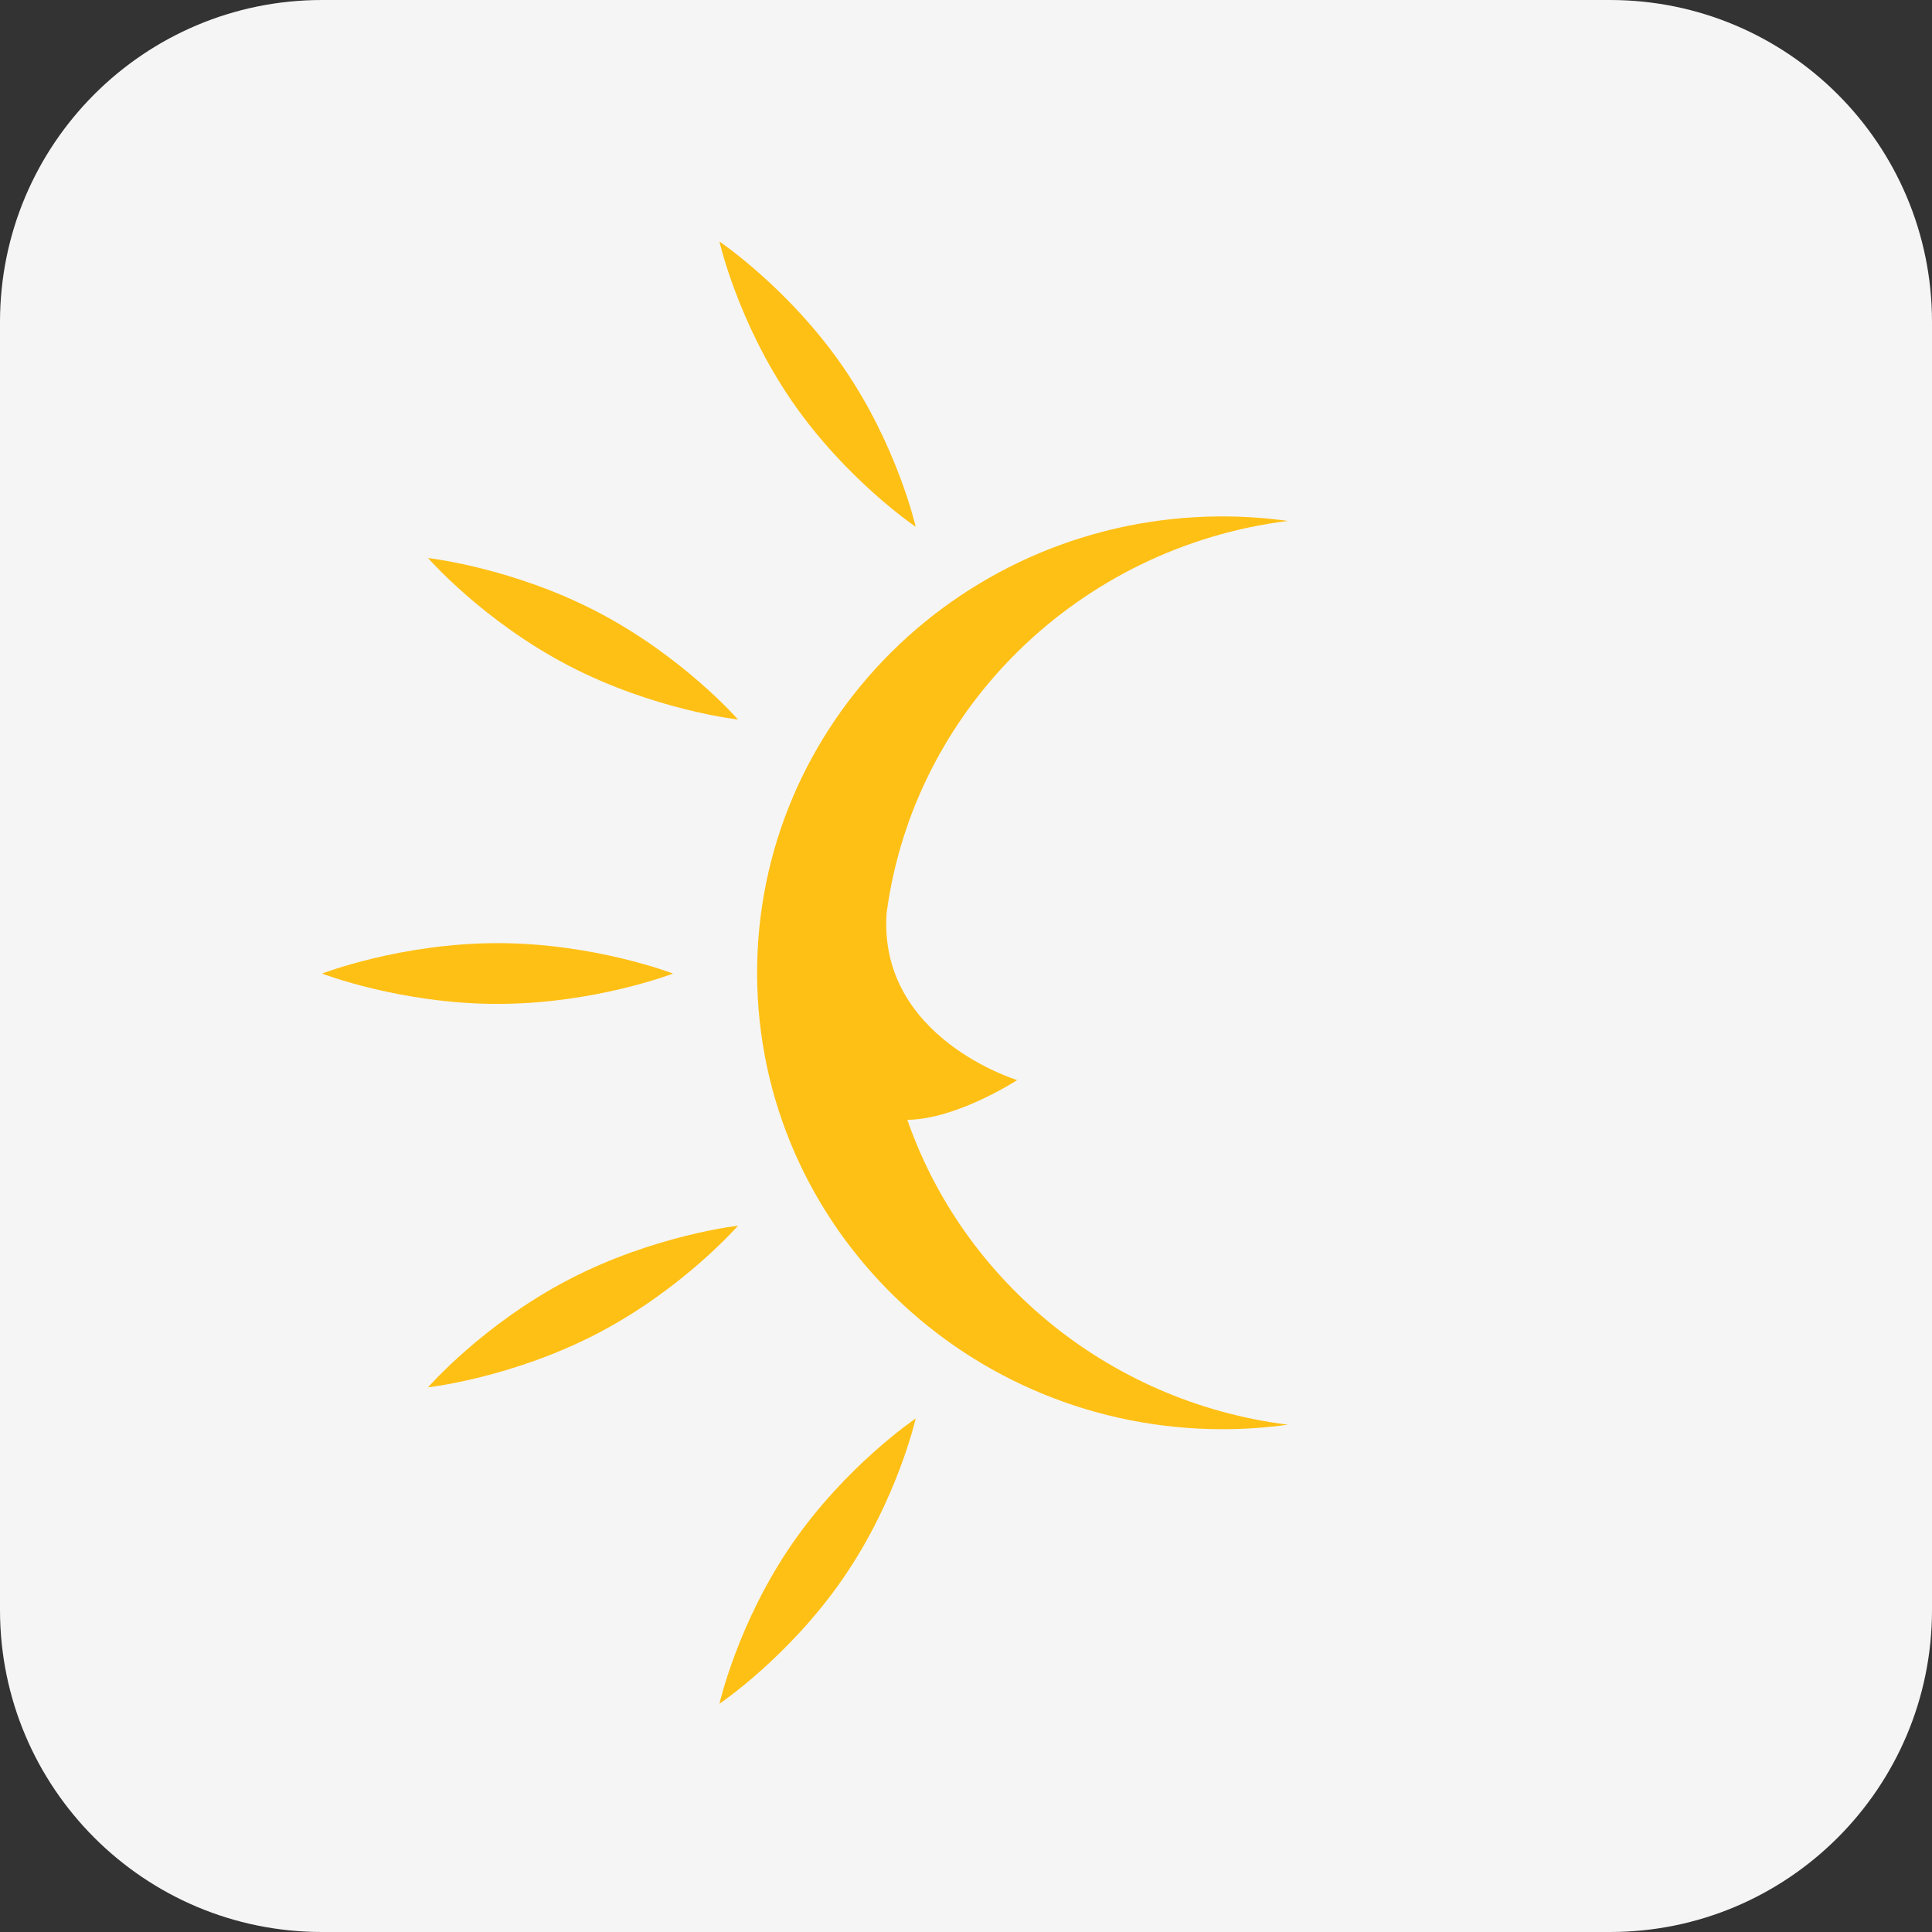
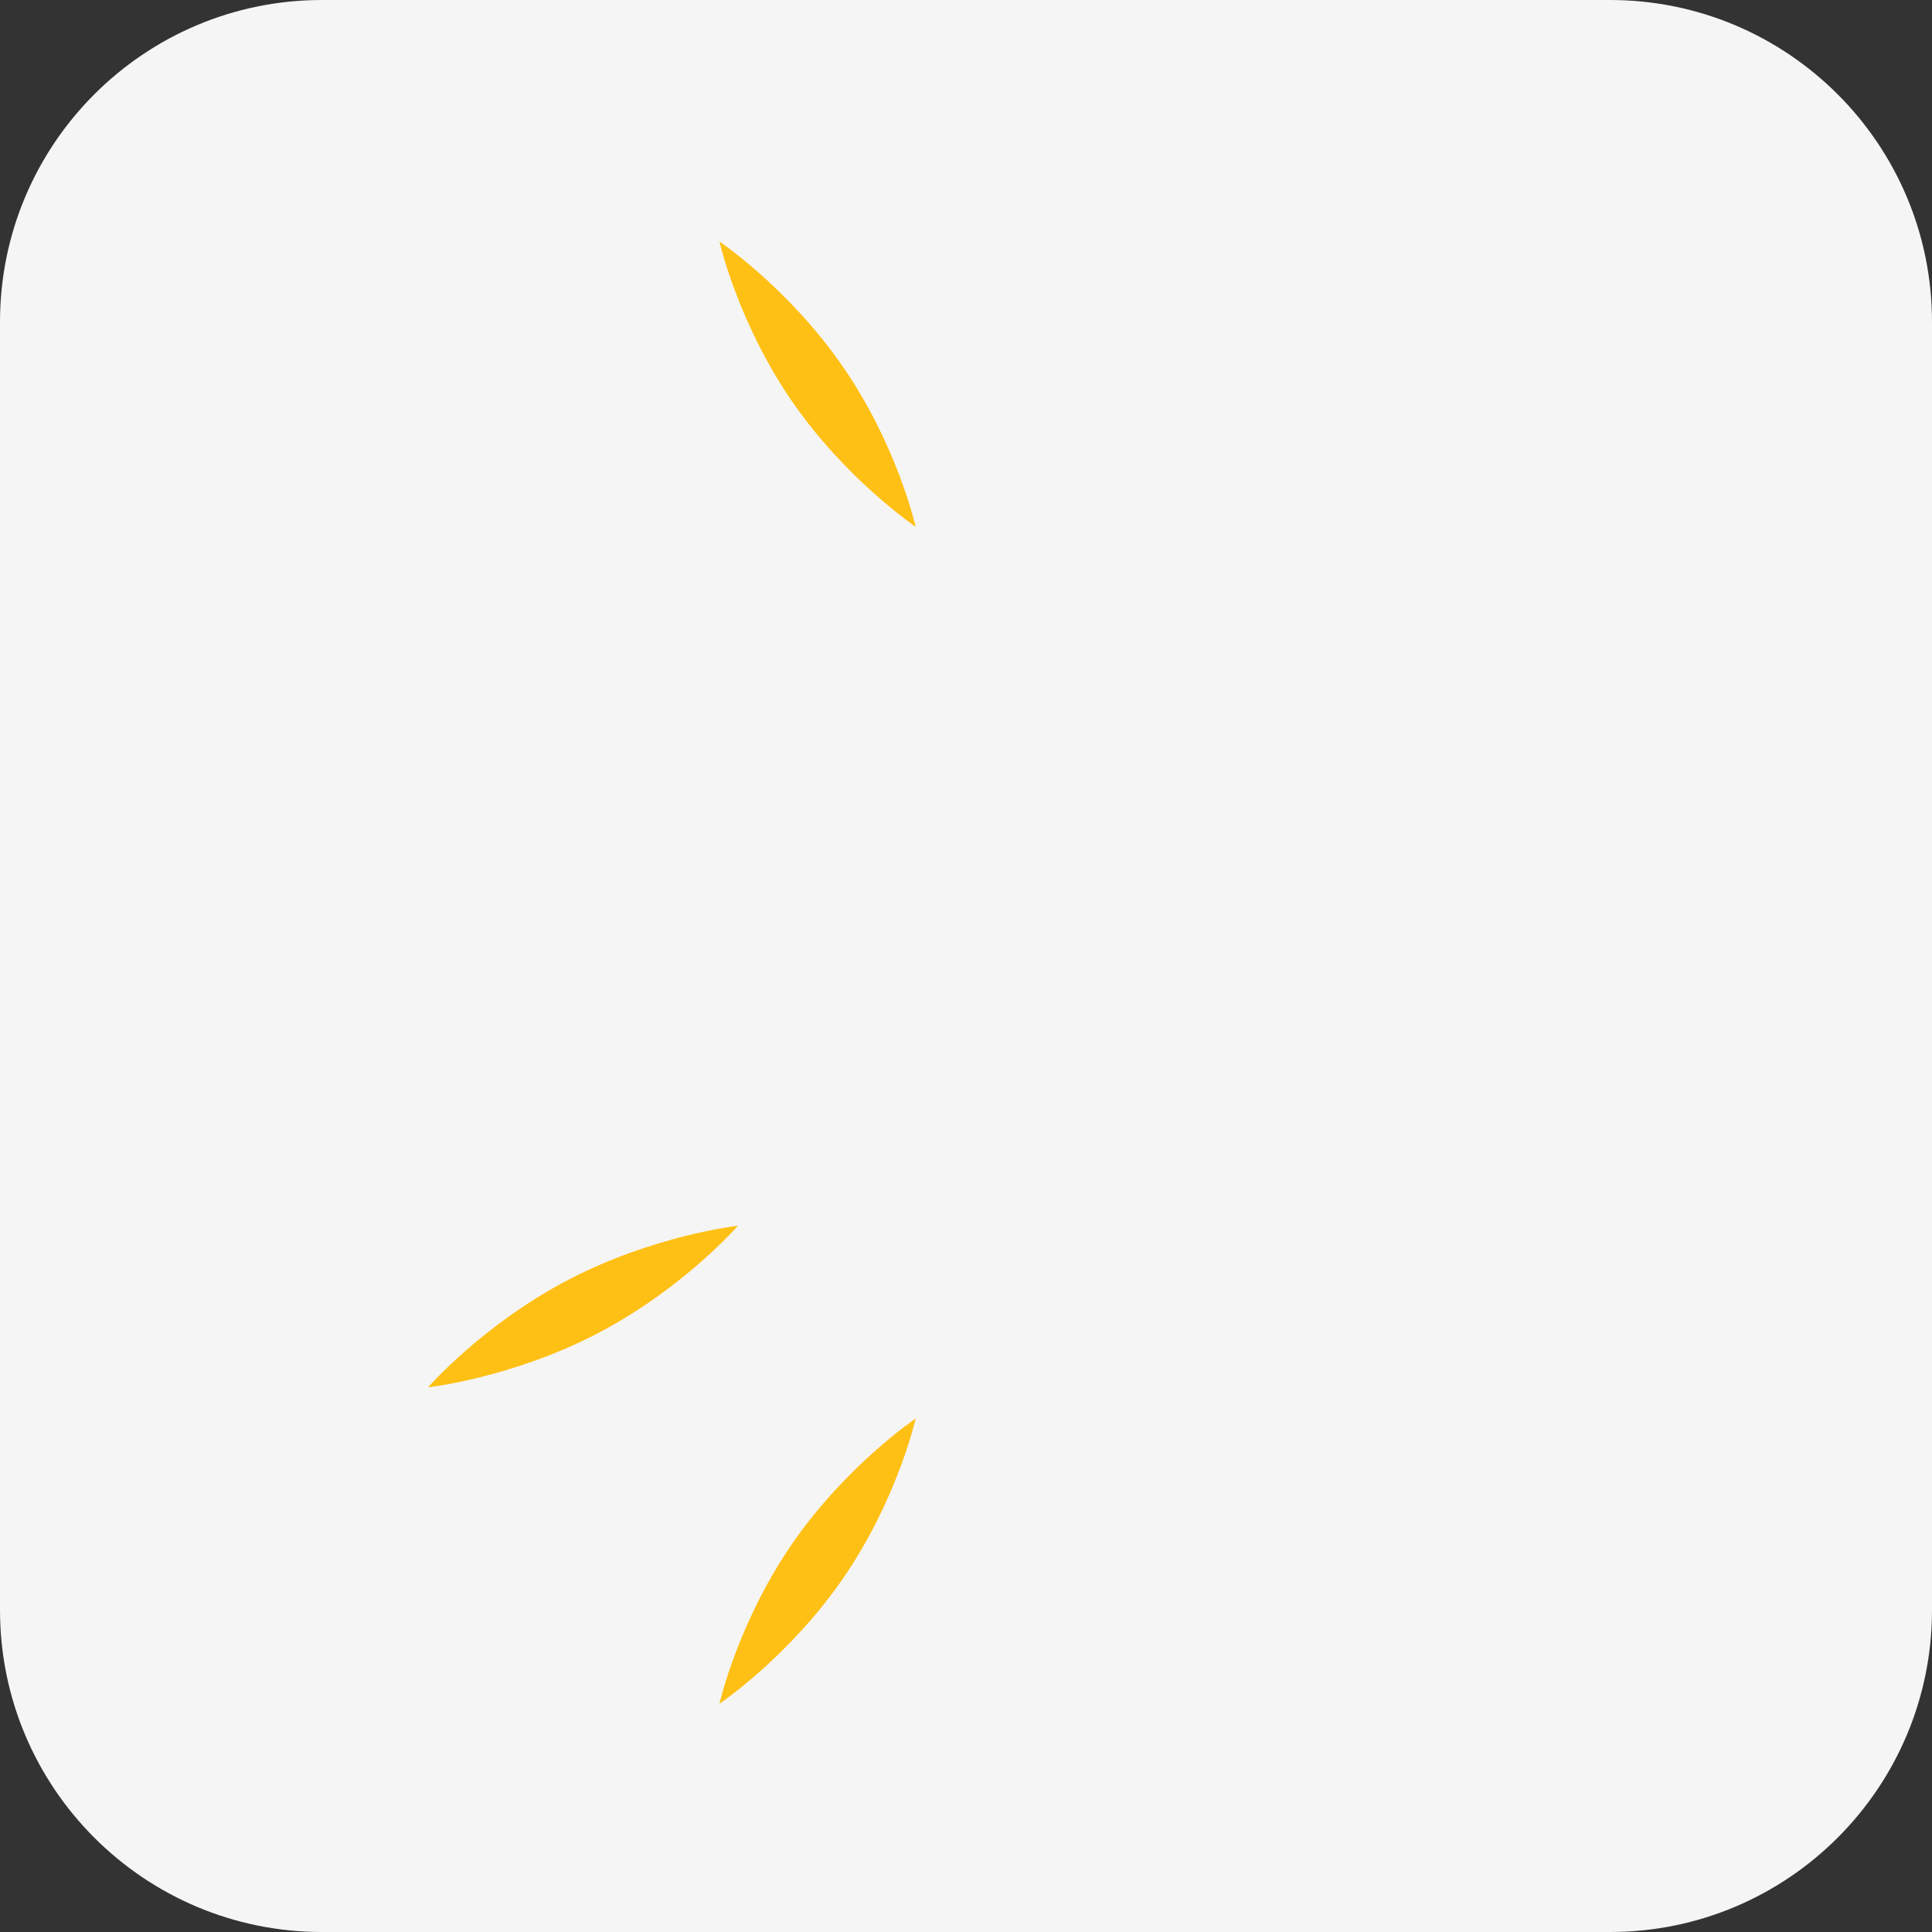
<svg xmlns="http://www.w3.org/2000/svg" width="24" height="24" viewBox="0 0 24 24" fill="none">
  <rect x="0" y="0" width="24" height="24" fill="#333333" stroke="none" />
  <path d="M0 4C0 1.791 1.791 0 4 0H20C22.209 0 24 1.791 24 4V20C24 22.209 22.209 24 20 24H4C1.791 24 0 22.209 0 20V4Z" fill="#F5F5F5" />
-   <path d="M8.361 12.094C8.361 12.094 7.384 12.471 6.18 12.471C4.976 12.471 4 12.094 4 12.094C4 12.094 4.976 11.716 6.18 11.716C7.384 11.716 8.361 12.094 8.361 12.094Z" fill="#FFC015" />
  <path d="M11.375 6.544C11.375 6.544 10.511 5.962 9.837 4.983C9.164 4.004 8.937 3 8.937 3C8.937 3 9.802 3.582 10.475 4.561C11.149 5.54 11.375 6.544 11.375 6.544Z" fill="#FFC015" />
-   <path d="M9.168 8.938C9.168 8.938 8.125 8.822 7.062 8.268C5.999 7.714 5.317 6.932 5.317 6.932C5.317 6.932 6.36 7.048 7.423 7.602C8.486 8.156 9.168 8.938 9.168 8.938Z" fill="#FFC015" />
-   <path d="M11.271 13.911C11.89 13.904 12.636 13.417 12.636 13.417C12.636 13.417 10.906 12.894 11.014 11.341C11.355 8.793 13.418 6.793 16 6.471C15.726 6.434 15.447 6.414 15.162 6.415C11.968 6.429 9.391 8.979 9.405 12.11C9.42 15.241 12.02 17.768 15.214 17.754C15.481 17.753 15.742 17.733 15.999 17.698C13.733 17.414 11.889 15.848 11.227 13.778" fill="#FFC015" />
  <path d="M11.375 17.621C11.375 17.621 10.511 18.203 9.837 19.182C9.164 20.16 8.937 21.165 8.937 21.165C8.937 21.165 9.802 20.583 10.475 19.604C11.149 18.625 11.375 17.621 11.375 17.621Z" fill="#FFC015" />
  <path d="M9.168 15.226C9.168 15.226 8.125 15.343 7.062 15.897C5.999 16.451 5.317 17.234 5.317 17.234C5.317 17.234 6.36 17.118 7.423 16.564C8.486 16.01 9.168 15.226 9.168 15.226Z" fill="#FFC015" />
</svg>